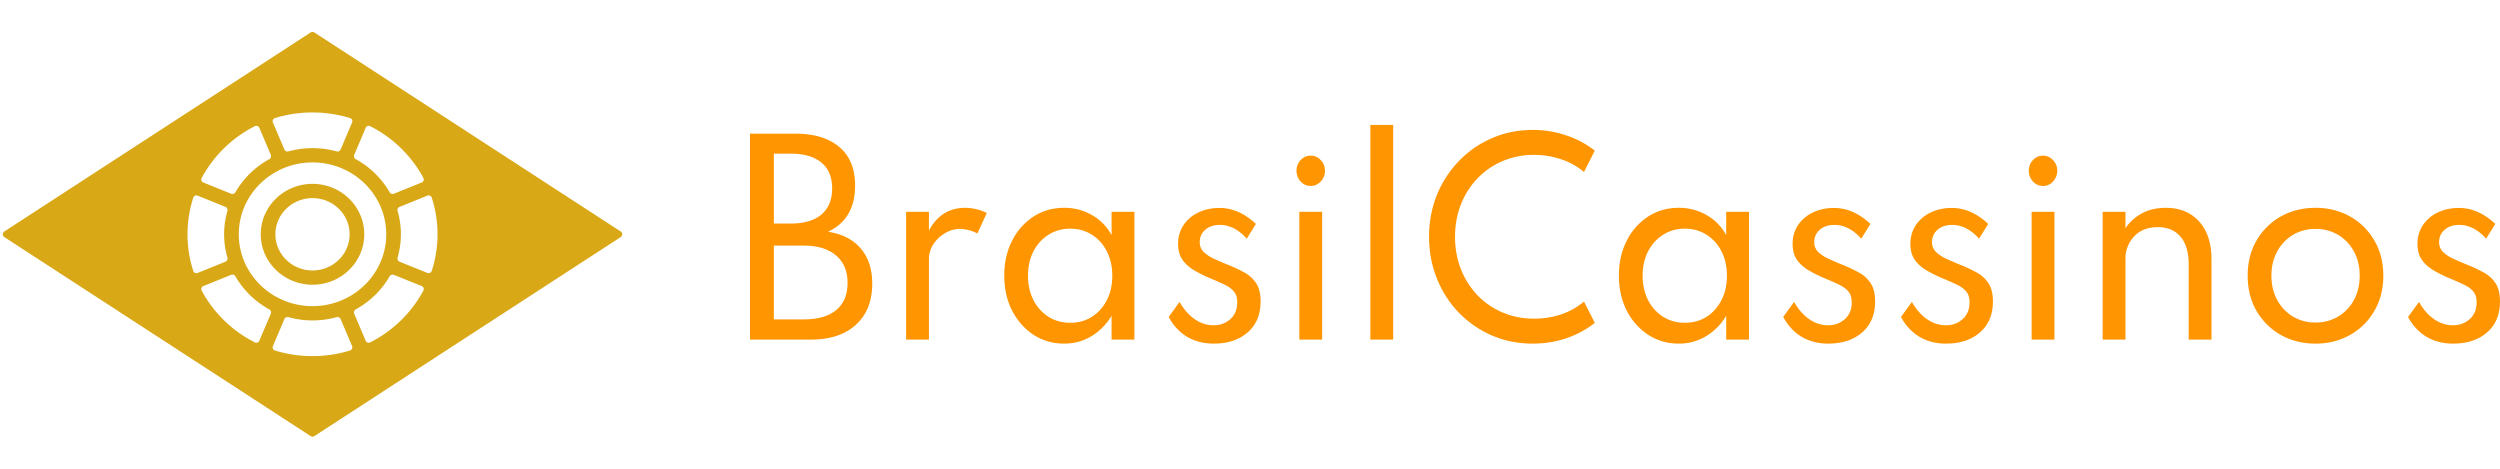
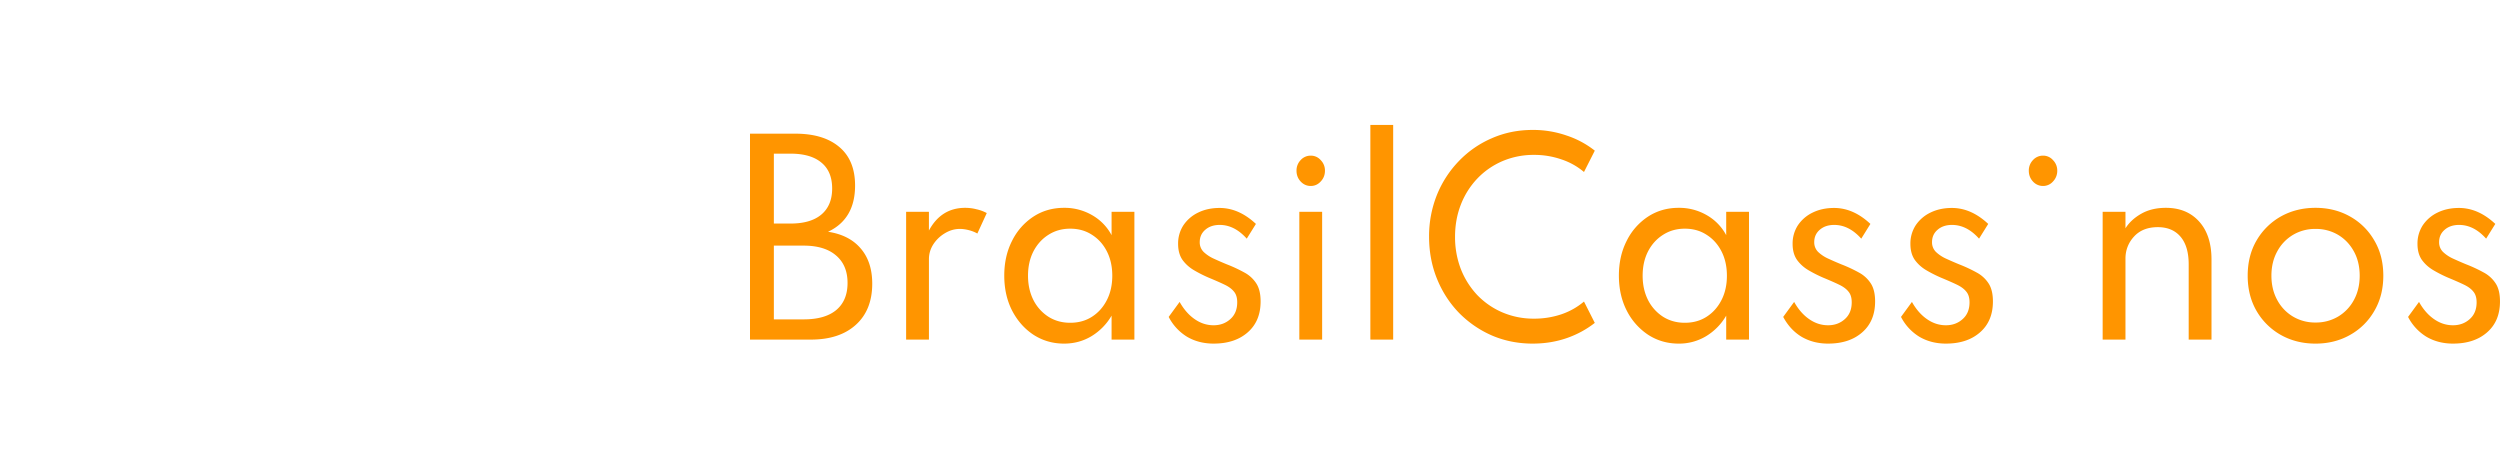
<svg xmlns="http://www.w3.org/2000/svg" width="160" height="30" fill="none">
-   <path fill-rule="evenodd" clip-rule="evenodd" d="M20.117 2.076a.214.214 0 0 0-.233 0L.277 14.814a.214.214 0 0 0 0 .36l19.607 12.738a.214.214 0 0 0 .233 0l19.607-12.738a.214.214 0 0 0 0-.36L20.117 2.076zm-2.65 5.764a.21.21 0 0 1 .13-.284A8.184 8.184 0 0 1 20 7.198c.837 0 1.645.125 2.404.358a.21.21 0 0 1 .13.284L21.8 9.565a.22.22 0 0 1-.262.124 5.777 5.777 0 0 0-3.076 0 .22.22 0 0 1-.262-.124l-.734-1.725zm7.98 5.665a.22.22 0 0 1 .127-.266l1.779-.718a.21.21 0 0 1 .279.127c.24.74.369 1.529.369 2.346 0 .818-.13 1.605-.37 2.346a.21.21 0 0 1-.278.128l-1.779-.718a.22.22 0 0 1-.127-.267 5.371 5.371 0 0 0 0-2.978zm-3.646 6.918a.22.22 0 0 0-.262-.124 5.777 5.777 0 0 1-3.076 0 .22.22 0 0 0-.262.124l-.734 1.726a.21.21 0 0 0 .13.283A8.18 8.18 0 0 0 20 22.79c.837 0 1.645-.126 2.404-.36a.21.21 0 0 0 .13-.282l-.734-1.726zm.868-.345a.22.22 0 0 1 .1-.278 5.628 5.628 0 0 0 2.166-2.113.22.22 0 0 1 .272-.097l1.78.718a.21.21 0 0 1 .108.293 7.937 7.937 0 0 1-3.404 3.312.21.21 0 0 1-.288-.107l-.734-1.728zm-7.602-2.391a.22.22 0 0 0-.273-.097l-1.779.718a.21.21 0 0 0-.108.293 7.936 7.936 0 0 0 3.404 3.312.21.21 0 0 0 .287-.107l.734-1.728a.22.22 0 0 0-.099-.278 5.626 5.626 0 0 1-2.166-2.113zm-2.052-6.007a.21.21 0 0 1-.108-.293 7.937 7.937 0 0 1 3.404-3.312.21.21 0 0 1 .287.107l.734 1.728a.22.22 0 0 1-.099.278 5.626 5.626 0 0 0-2.166 2.113.22.22 0 0 1-.273.097l-1.779-.718zm10.676-3.605a.21.21 0 0 0-.288.107L22.67 9.91a.22.22 0 0 0 .1.278 5.627 5.627 0 0 1 2.166 2.113.22.22 0 0 0 .272.097l1.78-.718a.21.21 0 0 0 .108-.293 7.937 7.937 0 0 0-3.404-3.312zM12.37 12.649a.21.21 0 0 1 .279-.128l1.779.718a.22.22 0 0 1 .126.266 5.364 5.364 0 0 0 0 2.978.22.22 0 0 1-.127.267l-1.778.718a.21.21 0 0 1-.28-.128 7.607 7.607 0 0 1-.368-2.346c0-.817.13-1.605.369-2.345zM20 10.395c-2.601 0-4.718 2.063-4.718 4.6 0 2.535 2.117 4.598 4.719 4.598 2.602 0 4.719-2.063 4.719-4.599s-2.117-4.599-4.72-4.599zm0 7.827c-1.826 0-3.312-1.448-3.312-3.228 0-1.78 1.486-3.228 3.313-3.228 1.826 0 3.312 1.448 3.312 3.228 0 1.78-1.486 3.228-3.312 3.228zm-2.374-3.228c0-1.276 1.065-2.314 2.375-2.314s2.375 1.038 2.375 2.314S21.31 17.31 20 17.31c-1.31 0-2.375-1.039-2.375-2.315z" fill="#D9A817" />
-   <path d="M48 21.734h3.897c1.218 0 2.176-.314 2.873-.943.702-.633 1.053-1.512 1.053-2.636 0-.931-.246-1.682-.737-2.252-.487-.575-1.184-.932-2.091-1.07 1.153-.543 1.73-1.528 1.73-2.956 0-1.08-.336-1.903-1.008-2.468-.672-.57-1.61-.854-2.813-.854H48v13.179zm1.527-7.429V9.834h1.068c.863 0 1.522.191 1.978.575.457.378.685.929.685 1.653s-.23 1.28-.692 1.67c-.456.383-1.113.575-1.97.575h-1.069zm0 6.135v-4.72h1.91c.893 0 1.583.21 2.07.63.49.416.736 1.001.736 1.758 0 .75-.24 1.328-.722 1.733-.481.4-1.176.599-2.084.599h-1.91zM57.992 21.735h1.46v-5.151c0-.336.092-.65.278-.943.19-.293.436-.53.737-.71.306-.187.627-.28.963-.28.18 0 .373.026.58.08.205.053.385.125.54.215l.603-1.31a2.477 2.477 0 0 0-.647-.24 2.892 2.892 0 0 0-.73-.095c-1.028 0-1.803.484-2.325 1.454v-1.199h-1.459v8.18zM68.102 21.991c.637 0 1.219-.157 1.745-.471a3.708 3.708 0 0 0 1.294-1.318v1.533h1.46v-8.179h-1.46v1.494a3.205 3.205 0 0 0-1.256-1.286 3.51 3.51 0 0 0-1.783-.463c-.737 0-1.394.189-1.97.567a3.93 3.93 0 0 0-1.362 1.55c-.331.649-.497 1.39-.497 2.22 0 .841.168 1.59.504 2.244.341.655.8 1.172 1.377 1.55.582.373 1.231.559 1.948.559zm.391-1.334c-.521 0-.985-.128-1.391-.383a2.755 2.755 0 0 1-.963-1.07c-.23-.459-.346-.978-.346-1.558 0-.586.115-1.105.346-1.558.236-.452.556-.806.963-1.062.406-.26.87-.391 1.391-.391.527 0 .99.13 1.392.391.406.256.725.61.955 1.062.231.453.346.972.346 1.558 0 .586-.115 1.105-.346 1.557-.23.453-.549.81-.955 1.07-.401.256-.865.384-1.392.384zM77.678 21.99c.903 0 1.627-.239 2.174-.718.551-.48.827-1.14.827-1.98 0-.48-.09-.86-.27-1.143a2.05 2.05 0 0 0-.76-.703 9.152 9.152 0 0 0-1.129-.527 21.207 21.207 0 0 1-.827-.36 2.334 2.334 0 0 1-.654-.43.857.857 0 0 1-.256-.632c0-.325.118-.588.353-.79.236-.208.544-.312.926-.312.631 0 1.208.293 1.73.879l.587-.943c-.728-.682-1.503-1.022-2.325-1.022-.511 0-.968.098-1.369.295a2.363 2.363 0 0 0-.948.815 2.131 2.131 0 0 0-.338 1.19c0 .415.095.759.285 1.03.196.267.444.488.745.663.301.176.612.333.933.471.401.166.735.312 1 .44.271.128.474.277.61.447.14.165.21.394.21.687 0 .458-.148.817-.443 1.078-.291.261-.647.392-1.069.392-.43 0-.835-.13-1.21-.392-.377-.26-.698-.628-.964-1.102l-.7.959a3.2 3.2 0 0 0 1.174 1.27c.497.292 1.066.439 1.708.439zM83.887 11.902c.25 0 .464-.096.64-.288.18-.191.27-.42.27-.687a.94.94 0 0 0-.27-.678.835.835 0 0 0-.64-.288.859.859 0 0 0-.647.287.955.955 0 0 0-.263.68c0 .266.087.495.263.686.18.192.396.288.647.288zm-.73 9.832h1.46v-8.179h-1.46v8.18zM87.703 21.734h1.46V7.996h-1.46v13.738zM98.095 21.99c.783 0 1.515-.12 2.197-.359a6.167 6.167 0 0 0 1.775-.966l-.692-1.366a4.444 4.444 0 0 1-1.444.815 5.419 5.419 0 0 1-1.745.28 5.072 5.072 0 0 1-2.031-.4 4.915 4.915 0 0 1-1.61-1.11 5.198 5.198 0 0 1-1.053-1.67 5.689 5.689 0 0 1-.369-2.06c0-.735.123-1.42.369-2.053a5.085 5.085 0 0 1 1.053-1.67c.456-.479.993-.851 1.61-1.118a5.072 5.072 0 0 1 2.03-.4 5.28 5.28 0 0 1 1.746.288 4.333 4.333 0 0 1 1.444.807l.692-1.366a5.874 5.874 0 0 0-1.798-.966 6.53 6.53 0 0 0-2.181-.36c-.933 0-1.8.176-2.603.528a6.45 6.45 0 0 0-2.106 1.453 6.755 6.755 0 0 0-1.414 2.173 7.093 7.093 0 0 0-.504 2.683c0 .959.168 1.854.504 2.684.336.831.805 1.558 1.406 2.18a6.707 6.707 0 0 0 2.114 1.455c.808.346 1.678.519 2.61.519zM107.438 21.991a3.34 3.34 0 0 0 1.745-.471 3.706 3.706 0 0 0 1.294-1.318v1.533h1.459v-8.179h-1.459v1.494a3.207 3.207 0 0 0-1.256-1.286 3.512 3.512 0 0 0-1.783-.463c-.737 0-1.394.189-1.971.567a3.933 3.933 0 0 0-1.361 1.55c-.331.649-.497 1.39-.497 2.22 0 .841.168 1.59.504 2.244a4.04 4.04 0 0 0 1.377 1.55c.581.373 1.231.559 1.948.559zm.391-1.334c-.521 0-.985-.128-1.391-.383a2.746 2.746 0 0 1-.963-1.07c-.231-.459-.346-.978-.346-1.558 0-.586.115-1.105.346-1.558.235-.452.556-.806.963-1.062.406-.26.87-.391 1.391-.391.527 0 .991.13 1.392.391.406.256.724.61.955 1.062.231.453.346.972.346 1.558 0 .586-.115 1.105-.346 1.557-.231.453-.549.81-.955 1.07-.401.256-.865.384-1.392.384zM117.006 21.99c.903 0 1.627-.239 2.174-.718.551-.48.827-1.14.827-1.98 0-.48-.09-.86-.27-1.143a2.055 2.055 0 0 0-.76-.703 9.13 9.13 0 0 0-1.129-.527 21.796 21.796 0 0 1-.827-.36 2.342 2.342 0 0 1-.655-.43.858.858 0 0 1-.255-.632c0-.325.118-.588.353-.79.236-.208.544-.312.926-.312.631 0 1.208.293 1.73.879l.586-.943c-.727-.682-1.502-1.022-2.324-1.022-.512 0-.968.098-1.369.295a2.367 2.367 0 0 0-.948.815 2.136 2.136 0 0 0-.338 1.19c0 .415.095.759.286 1.03.195.267.443.488.744.663.301.176.612.333.933.471.401.166.735.312 1 .44.271.128.474.277.61.447.14.165.21.394.21.687 0 .458-.147.817-.443 1.078-.291.261-.647.392-1.069.392-.431 0-.835-.13-1.211-.392-.376-.26-.697-.628-.962-1.102l-.7.959c.291.548.682.971 1.173 1.27.497.292 1.066.439 1.708.439zM124.545 21.99c.903 0 1.627-.239 2.174-.718.552-.48.828-1.14.828-1.98 0-.48-.091-.86-.271-1.143a2.055 2.055 0 0 0-.76-.703 9.18 9.18 0 0 0-1.128-.527 21.174 21.174 0 0 1-.828-.36 2.322 2.322 0 0 1-.654-.43.855.855 0 0 1-.256-.632c0-.325.118-.588.353-.79.236-.208.545-.312.926-.312.632 0 1.208.293 1.73.879l.587-.943c-.728-.682-1.502-1.022-2.325-1.022-.511 0-.968.098-1.369.295a2.367 2.367 0 0 0-.948.815 2.136 2.136 0 0 0-.338 1.19c0 .415.095.759.286 1.03.195.267.444.488.744.663.301.176.612.333.933.471.401.166.735.312 1.001.44.27.128.473.277.609.447.14.165.211.394.211.687 0 .458-.148.817-.444 1.078-.291.261-.647.392-1.068.392-.432 0-.835-.13-1.211-.392-.377-.26-.698-.628-.963-1.102l-.7.959a3.2 3.2 0 0 0 1.174 1.27c.496.292 1.065.439 1.707.439zM130.754 11.902a.833.833 0 0 0 .639-.288.965.965 0 0 0 .271-.687.938.938 0 0 0-.271-.678.833.833 0 0 0-.639-.288.859.859 0 0 0-.647.287.956.956 0 0 0-.263.68c0 .266.088.495.263.686a.859.859 0 0 0 .647.288zm-.73 9.832h1.46v-8.179h-1.46v8.18zM134.57 21.735h1.46v-5.183c0-.543.183-1.015.549-1.414.366-.4.872-.6 1.519-.6.627 0 1.114.206 1.46.616.346.41.518.998.518 1.765v4.816h1.46v-5.127c0-1.034-.263-1.843-.79-2.429-.527-.585-1.236-.878-2.129-.878-.607 0-1.13.125-1.572.375-.441.25-.78.562-1.015.935v-1.055h-1.46v8.18zM148.192 21.991c.817 0 1.552-.184 2.204-.551a4.07 4.07 0 0 0 1.557-1.534c.386-.655.579-1.408.579-2.26 0-.857-.193-1.61-.579-2.26a4.07 4.07 0 0 0-1.557-1.534c-.652-.367-1.387-.551-2.204-.551-.817 0-1.555.184-2.212.55a4.14 4.14 0 0 0-1.557 1.534c-.381.65-.571 1.404-.571 2.26 0 .853.19 1.606.571 2.261a4.14 4.14 0 0 0 1.557 1.534c.657.367 1.395.551 2.212.551zm0-1.35a2.751 2.751 0 0 1-1.444-.383 2.721 2.721 0 0 1-1.008-1.063c-.246-.452-.369-.969-.369-1.55 0-.585.123-1.101.369-1.549a2.721 2.721 0 0 1 1.008-1.062 2.751 2.751 0 0 1 1.444-.383 2.77 2.77 0 0 1 1.452.383c.426.256.762.61 1.008 1.062.245.448.368.964.368 1.55 0 .58-.123 1.097-.368 1.55a2.735 2.735 0 0 1-1.008 1.062 2.77 2.77 0 0 1-1.452.383zM156.998 21.99c.903 0 1.627-.239 2.174-.718.552-.48.827-1.14.827-1.98 0-.48-.09-.86-.27-1.143a2.055 2.055 0 0 0-.76-.703 9.18 9.18 0 0 0-1.128-.527 21.174 21.174 0 0 1-.828-.36 2.322 2.322 0 0 1-.654-.43.855.855 0 0 1-.256-.632c0-.325.118-.588.354-.79.235-.208.544-.312.925-.312.632 0 1.208.293 1.73.879l.587-.943c-.728-.682-1.502-1.022-2.325-1.022-.511 0-.968.098-1.369.295a2.367 2.367 0 0 0-.948.815 2.136 2.136 0 0 0-.338 1.19c0 .415.095.759.286 1.03.195.267.444.488.745.663.3.176.611.333.932.471.402.166.735.312 1.001.44.271.128.474.277.609.447.14.165.211.394.211.687 0 .458-.148.817-.444 1.078-.291.261-.647.392-1.068.392-.432 0-.835-.13-1.211-.392-.377-.26-.697-.628-.963-1.102l-.7.959a3.2 3.2 0 0 0 1.174 1.27c.496.292 1.065.439 1.707.439z" fill="#FF9500" />
+   <path d="M48 21.734h3.897c1.218 0 2.176-.314 2.873-.943.702-.633 1.053-1.512 1.053-2.636 0-.931-.246-1.682-.737-2.252-.487-.575-1.184-.932-2.091-1.07 1.153-.543 1.73-1.528 1.73-2.956 0-1.08-.336-1.903-1.008-2.468-.672-.57-1.61-.854-2.813-.854H48v13.179zm1.527-7.429V9.834h1.068c.863 0 1.522.191 1.978.575.457.378.685.929.685 1.653s-.23 1.28-.692 1.67c-.456.383-1.113.575-1.97.575h-1.069zm0 6.135v-4.72h1.91c.893 0 1.583.21 2.07.63.49.416.736 1.001.736 1.758 0 .75-.24 1.328-.722 1.733-.481.4-1.176.599-2.084.599h-1.91zM57.992 21.735h1.46v-5.151c0-.336.092-.65.278-.943.19-.293.436-.53.737-.71.306-.187.627-.28.963-.28.18 0 .373.026.58.08.205.053.385.125.54.215l.603-1.31a2.477 2.477 0 0 0-.647-.24 2.892 2.892 0 0 0-.73-.095c-1.028 0-1.803.484-2.325 1.454v-1.199h-1.459v8.18zM68.102 21.991c.637 0 1.219-.157 1.745-.471a3.708 3.708 0 0 0 1.294-1.318v1.533h1.46v-8.179h-1.46v1.494a3.205 3.205 0 0 0-1.256-1.286 3.51 3.51 0 0 0-1.783-.463c-.737 0-1.394.189-1.97.567a3.93 3.93 0 0 0-1.362 1.55c-.331.649-.497 1.39-.497 2.22 0 .841.168 1.59.504 2.244.341.655.8 1.172 1.377 1.55.582.373 1.231.559 1.948.559zm.391-1.334c-.521 0-.985-.128-1.391-.383a2.755 2.755 0 0 1-.963-1.07c-.23-.459-.346-.978-.346-1.558 0-.586.115-1.105.346-1.558.236-.452.556-.806.963-1.062.406-.26.87-.391 1.391-.391.527 0 .99.13 1.392.391.406.256.725.61.955 1.062.231.453.346.972.346 1.558 0 .586-.115 1.105-.346 1.557-.23.453-.549.81-.955 1.07-.401.256-.865.384-1.392.384zM77.678 21.99c.903 0 1.627-.239 2.174-.718.551-.48.827-1.14.827-1.98 0-.48-.09-.86-.27-1.143a2.05 2.05 0 0 0-.76-.703 9.152 9.152 0 0 0-1.129-.527 21.207 21.207 0 0 1-.827-.36 2.334 2.334 0 0 1-.654-.43.857.857 0 0 1-.256-.632c0-.325.118-.588.353-.79.236-.208.544-.312.926-.312.631 0 1.208.293 1.73.879l.587-.943c-.728-.682-1.503-1.022-2.325-1.022-.511 0-.968.098-1.369.295a2.363 2.363 0 0 0-.948.815 2.131 2.131 0 0 0-.338 1.19c0 .415.095.759.285 1.03.196.267.444.488.745.663.301.176.612.333.933.471.401.166.735.312 1 .44.271.128.474.277.61.447.14.165.21.394.21.687 0 .458-.148.817-.443 1.078-.291.261-.647.392-1.069.392-.43 0-.835-.13-1.21-.392-.377-.26-.698-.628-.964-1.102l-.7.959a3.2 3.2 0 0 0 1.174 1.27c.497.292 1.066.439 1.708.439zM83.887 11.902c.25 0 .464-.096.64-.288.18-.191.27-.42.27-.687a.94.94 0 0 0-.27-.678.835.835 0 0 0-.64-.288.859.859 0 0 0-.647.287.955.955 0 0 0-.263.68c0 .266.087.495.263.686.18.192.396.288.647.288zm-.73 9.832h1.46v-8.179h-1.46v8.18zM87.703 21.734h1.46V7.996h-1.46v13.738zM98.095 21.99c.783 0 1.515-.12 2.197-.359a6.167 6.167 0 0 0 1.775-.966l-.692-1.366a4.444 4.444 0 0 1-1.444.815 5.419 5.419 0 0 1-1.745.28 5.072 5.072 0 0 1-2.031-.4 4.915 4.915 0 0 1-1.61-1.11 5.198 5.198 0 0 1-1.053-1.67 5.689 5.689 0 0 1-.369-2.06c0-.735.123-1.42.369-2.053a5.085 5.085 0 0 1 1.053-1.67c.456-.479.993-.851 1.61-1.118a5.072 5.072 0 0 1 2.03-.4 5.28 5.28 0 0 1 1.746.288 4.333 4.333 0 0 1 1.444.807l.692-1.366a5.874 5.874 0 0 0-1.798-.966 6.53 6.53 0 0 0-2.181-.36c-.933 0-1.8.176-2.603.528a6.45 6.45 0 0 0-2.106 1.453 6.755 6.755 0 0 0-1.414 2.173 7.093 7.093 0 0 0-.504 2.683c0 .959.168 1.854.504 2.684.336.831.805 1.558 1.406 2.18a6.707 6.707 0 0 0 2.114 1.455c.808.346 1.678.519 2.61.519zM107.438 21.991a3.34 3.34 0 0 0 1.745-.471 3.706 3.706 0 0 0 1.294-1.318v1.533h1.459v-8.179h-1.459v1.494a3.207 3.207 0 0 0-1.256-1.286 3.512 3.512 0 0 0-1.783-.463c-.737 0-1.394.189-1.971.567a3.933 3.933 0 0 0-1.361 1.55c-.331.649-.497 1.39-.497 2.22 0 .841.168 1.59.504 2.244a4.04 4.04 0 0 0 1.377 1.55c.581.373 1.231.559 1.948.559zm.391-1.334c-.521 0-.985-.128-1.391-.383a2.746 2.746 0 0 1-.963-1.07c-.231-.459-.346-.978-.346-1.558 0-.586.115-1.105.346-1.558.235-.452.556-.806.963-1.062.406-.26.87-.391 1.391-.391.527 0 .991.13 1.392.391.406.256.724.61.955 1.062.231.453.346.972.346 1.558 0 .586-.115 1.105-.346 1.557-.231.453-.549.81-.955 1.07-.401.256-.865.384-1.392.384zM117.006 21.99c.903 0 1.627-.239 2.174-.718.551-.48.827-1.14.827-1.98 0-.48-.09-.86-.27-1.143a2.055 2.055 0 0 0-.76-.703 9.13 9.13 0 0 0-1.129-.527 21.796 21.796 0 0 1-.827-.36 2.342 2.342 0 0 1-.655-.43.858.858 0 0 1-.255-.632c0-.325.118-.588.353-.79.236-.208.544-.312.926-.312.631 0 1.208.293 1.73.879l.586-.943c-.727-.682-1.502-1.022-2.324-1.022-.512 0-.968.098-1.369.295a2.367 2.367 0 0 0-.948.815 2.136 2.136 0 0 0-.338 1.19c0 .415.095.759.286 1.03.195.267.443.488.744.663.301.176.612.333.933.471.401.166.735.312 1 .44.271.128.474.277.61.447.14.165.21.394.21.687 0 .458-.147.817-.443 1.078-.291.261-.647.392-1.069.392-.431 0-.835-.13-1.211-.392-.376-.26-.697-.628-.962-1.102l-.7.959c.291.548.682.971 1.173 1.27.497.292 1.066.439 1.708.439zM124.545 21.99c.903 0 1.627-.239 2.174-.718.552-.48.828-1.14.828-1.98 0-.48-.091-.86-.271-1.143a2.055 2.055 0 0 0-.76-.703 9.18 9.18 0 0 0-1.128-.527 21.174 21.174 0 0 1-.828-.36 2.322 2.322 0 0 1-.654-.43.855.855 0 0 1-.256-.632c0-.325.118-.588.353-.79.236-.208.545-.312.926-.312.632 0 1.208.293 1.73.879l.587-.943c-.728-.682-1.502-1.022-2.325-1.022-.511 0-.968.098-1.369.295a2.367 2.367 0 0 0-.948.815 2.136 2.136 0 0 0-.338 1.19c0 .415.095.759.286 1.03.195.267.444.488.744.663.301.176.612.333.933.471.401.166.735.312 1.001.44.27.128.473.277.609.447.14.165.211.394.211.687 0 .458-.148.817-.444 1.078-.291.261-.647.392-1.068.392-.432 0-.835-.13-1.211-.392-.377-.26-.698-.628-.963-1.102l-.7.959a3.2 3.2 0 0 0 1.174 1.27c.496.292 1.065.439 1.707.439zM130.754 11.902a.833.833 0 0 0 .639-.288.965.965 0 0 0 .271-.687.938.938 0 0 0-.271-.678.833.833 0 0 0-.639-.288.859.859 0 0 0-.647.287.956.956 0 0 0-.263.68c0 .266.088.495.263.686a.859.859 0 0 0 .647.288zm-.73 9.832h1.46v-8.179v8.18zM134.57 21.735h1.46v-5.183c0-.543.183-1.015.549-1.414.366-.4.872-.6 1.519-.6.627 0 1.114.206 1.46.616.346.41.518.998.518 1.765v4.816h1.46v-5.127c0-1.034-.263-1.843-.79-2.429-.527-.585-1.236-.878-2.129-.878-.607 0-1.13.125-1.572.375-.441.25-.78.562-1.015.935v-1.055h-1.46v8.18zM148.192 21.991c.817 0 1.552-.184 2.204-.551a4.07 4.07 0 0 0 1.557-1.534c.386-.655.579-1.408.579-2.26 0-.857-.193-1.61-.579-2.26a4.07 4.07 0 0 0-1.557-1.534c-.652-.367-1.387-.551-2.204-.551-.817 0-1.555.184-2.212.55a4.14 4.14 0 0 0-1.557 1.534c-.381.65-.571 1.404-.571 2.26 0 .853.19 1.606.571 2.261a4.14 4.14 0 0 0 1.557 1.534c.657.367 1.395.551 2.212.551zm0-1.35a2.751 2.751 0 0 1-1.444-.383 2.721 2.721 0 0 1-1.008-1.063c-.246-.452-.369-.969-.369-1.55 0-.585.123-1.101.369-1.549a2.721 2.721 0 0 1 1.008-1.062 2.751 2.751 0 0 1 1.444-.383 2.77 2.77 0 0 1 1.452.383c.426.256.762.61 1.008 1.062.245.448.368.964.368 1.55 0 .58-.123 1.097-.368 1.55a2.735 2.735 0 0 1-1.008 1.062 2.77 2.77 0 0 1-1.452.383zM156.998 21.99c.903 0 1.627-.239 2.174-.718.552-.48.827-1.14.827-1.98 0-.48-.09-.86-.27-1.143a2.055 2.055 0 0 0-.76-.703 9.18 9.18 0 0 0-1.128-.527 21.174 21.174 0 0 1-.828-.36 2.322 2.322 0 0 1-.654-.43.855.855 0 0 1-.256-.632c0-.325.118-.588.354-.79.235-.208.544-.312.925-.312.632 0 1.208.293 1.73.879l.587-.943c-.728-.682-1.502-1.022-2.325-1.022-.511 0-.968.098-1.369.295a2.367 2.367 0 0 0-.948.815 2.136 2.136 0 0 0-.338 1.19c0 .415.095.759.286 1.03.195.267.444.488.745.663.3.176.611.333.932.471.402.166.735.312 1.001.44.271.128.474.277.609.447.14.165.211.394.211.687 0 .458-.148.817-.444 1.078-.291.261-.647.392-1.068.392-.432 0-.835-.13-1.211-.392-.377-.26-.697-.628-.963-1.102l-.7.959a3.2 3.2 0 0 0 1.174 1.27c.496.292 1.065.439 1.707.439z" fill="#FF9500" />
</svg>